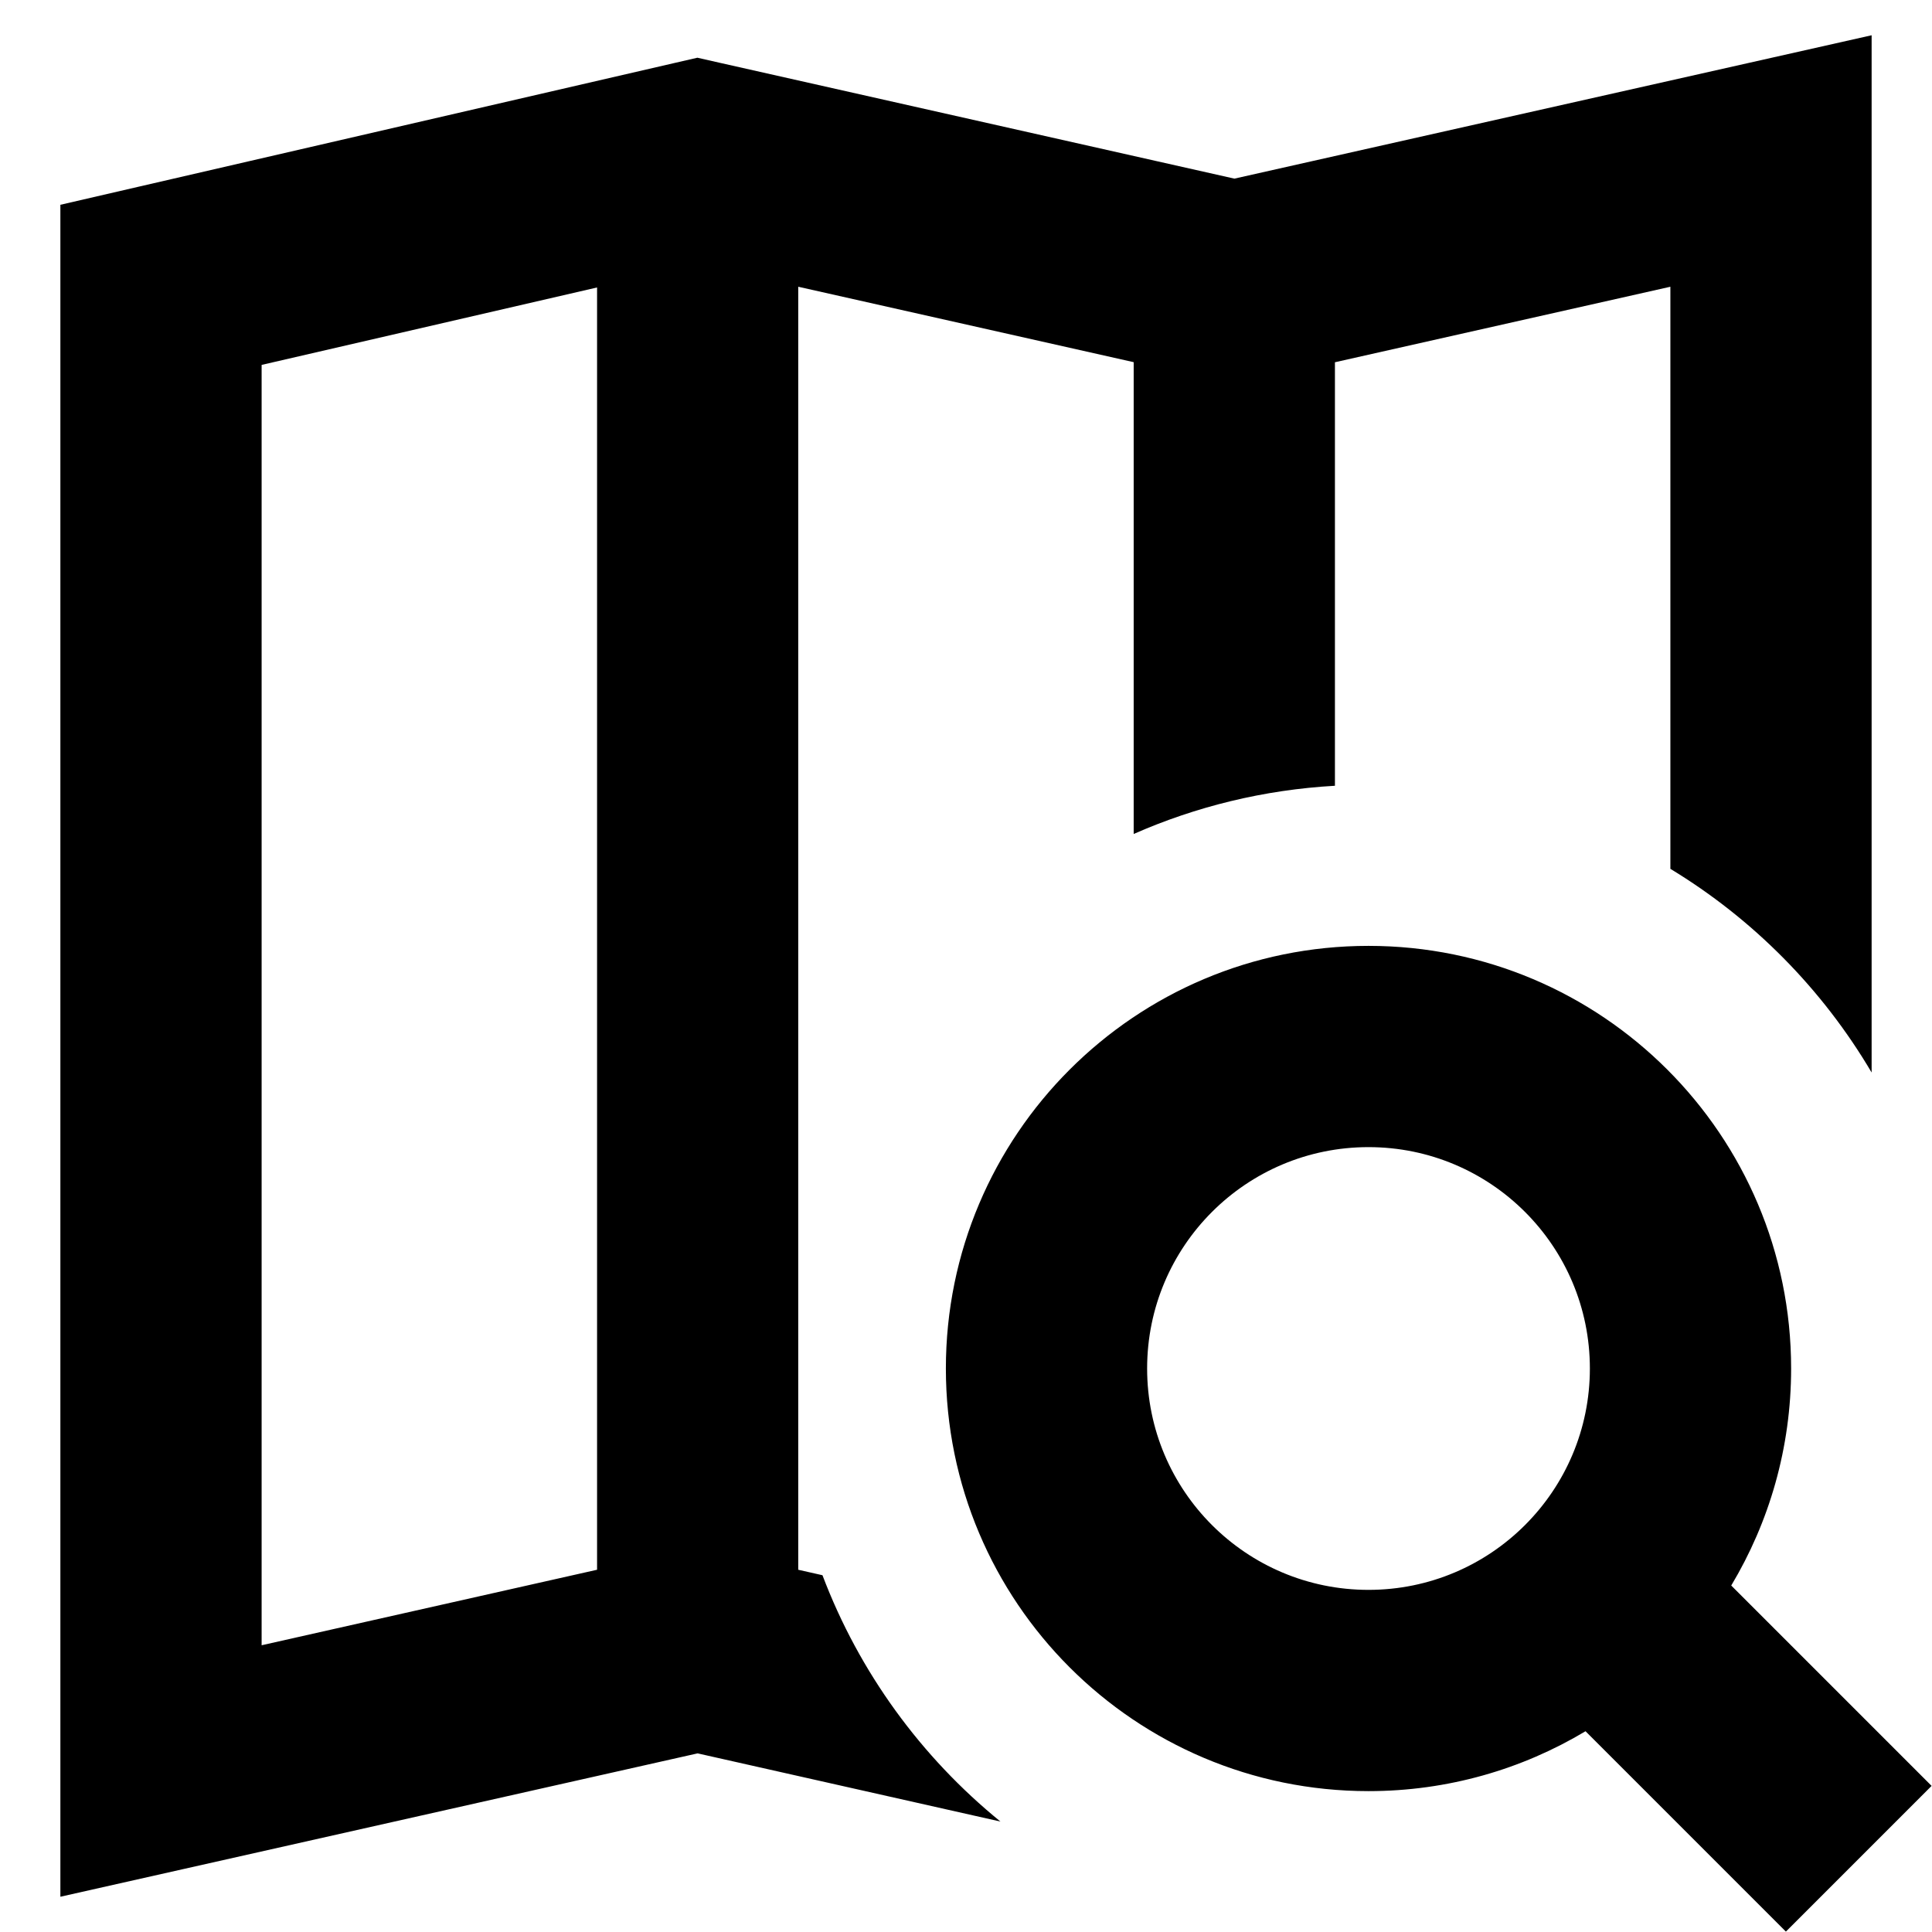
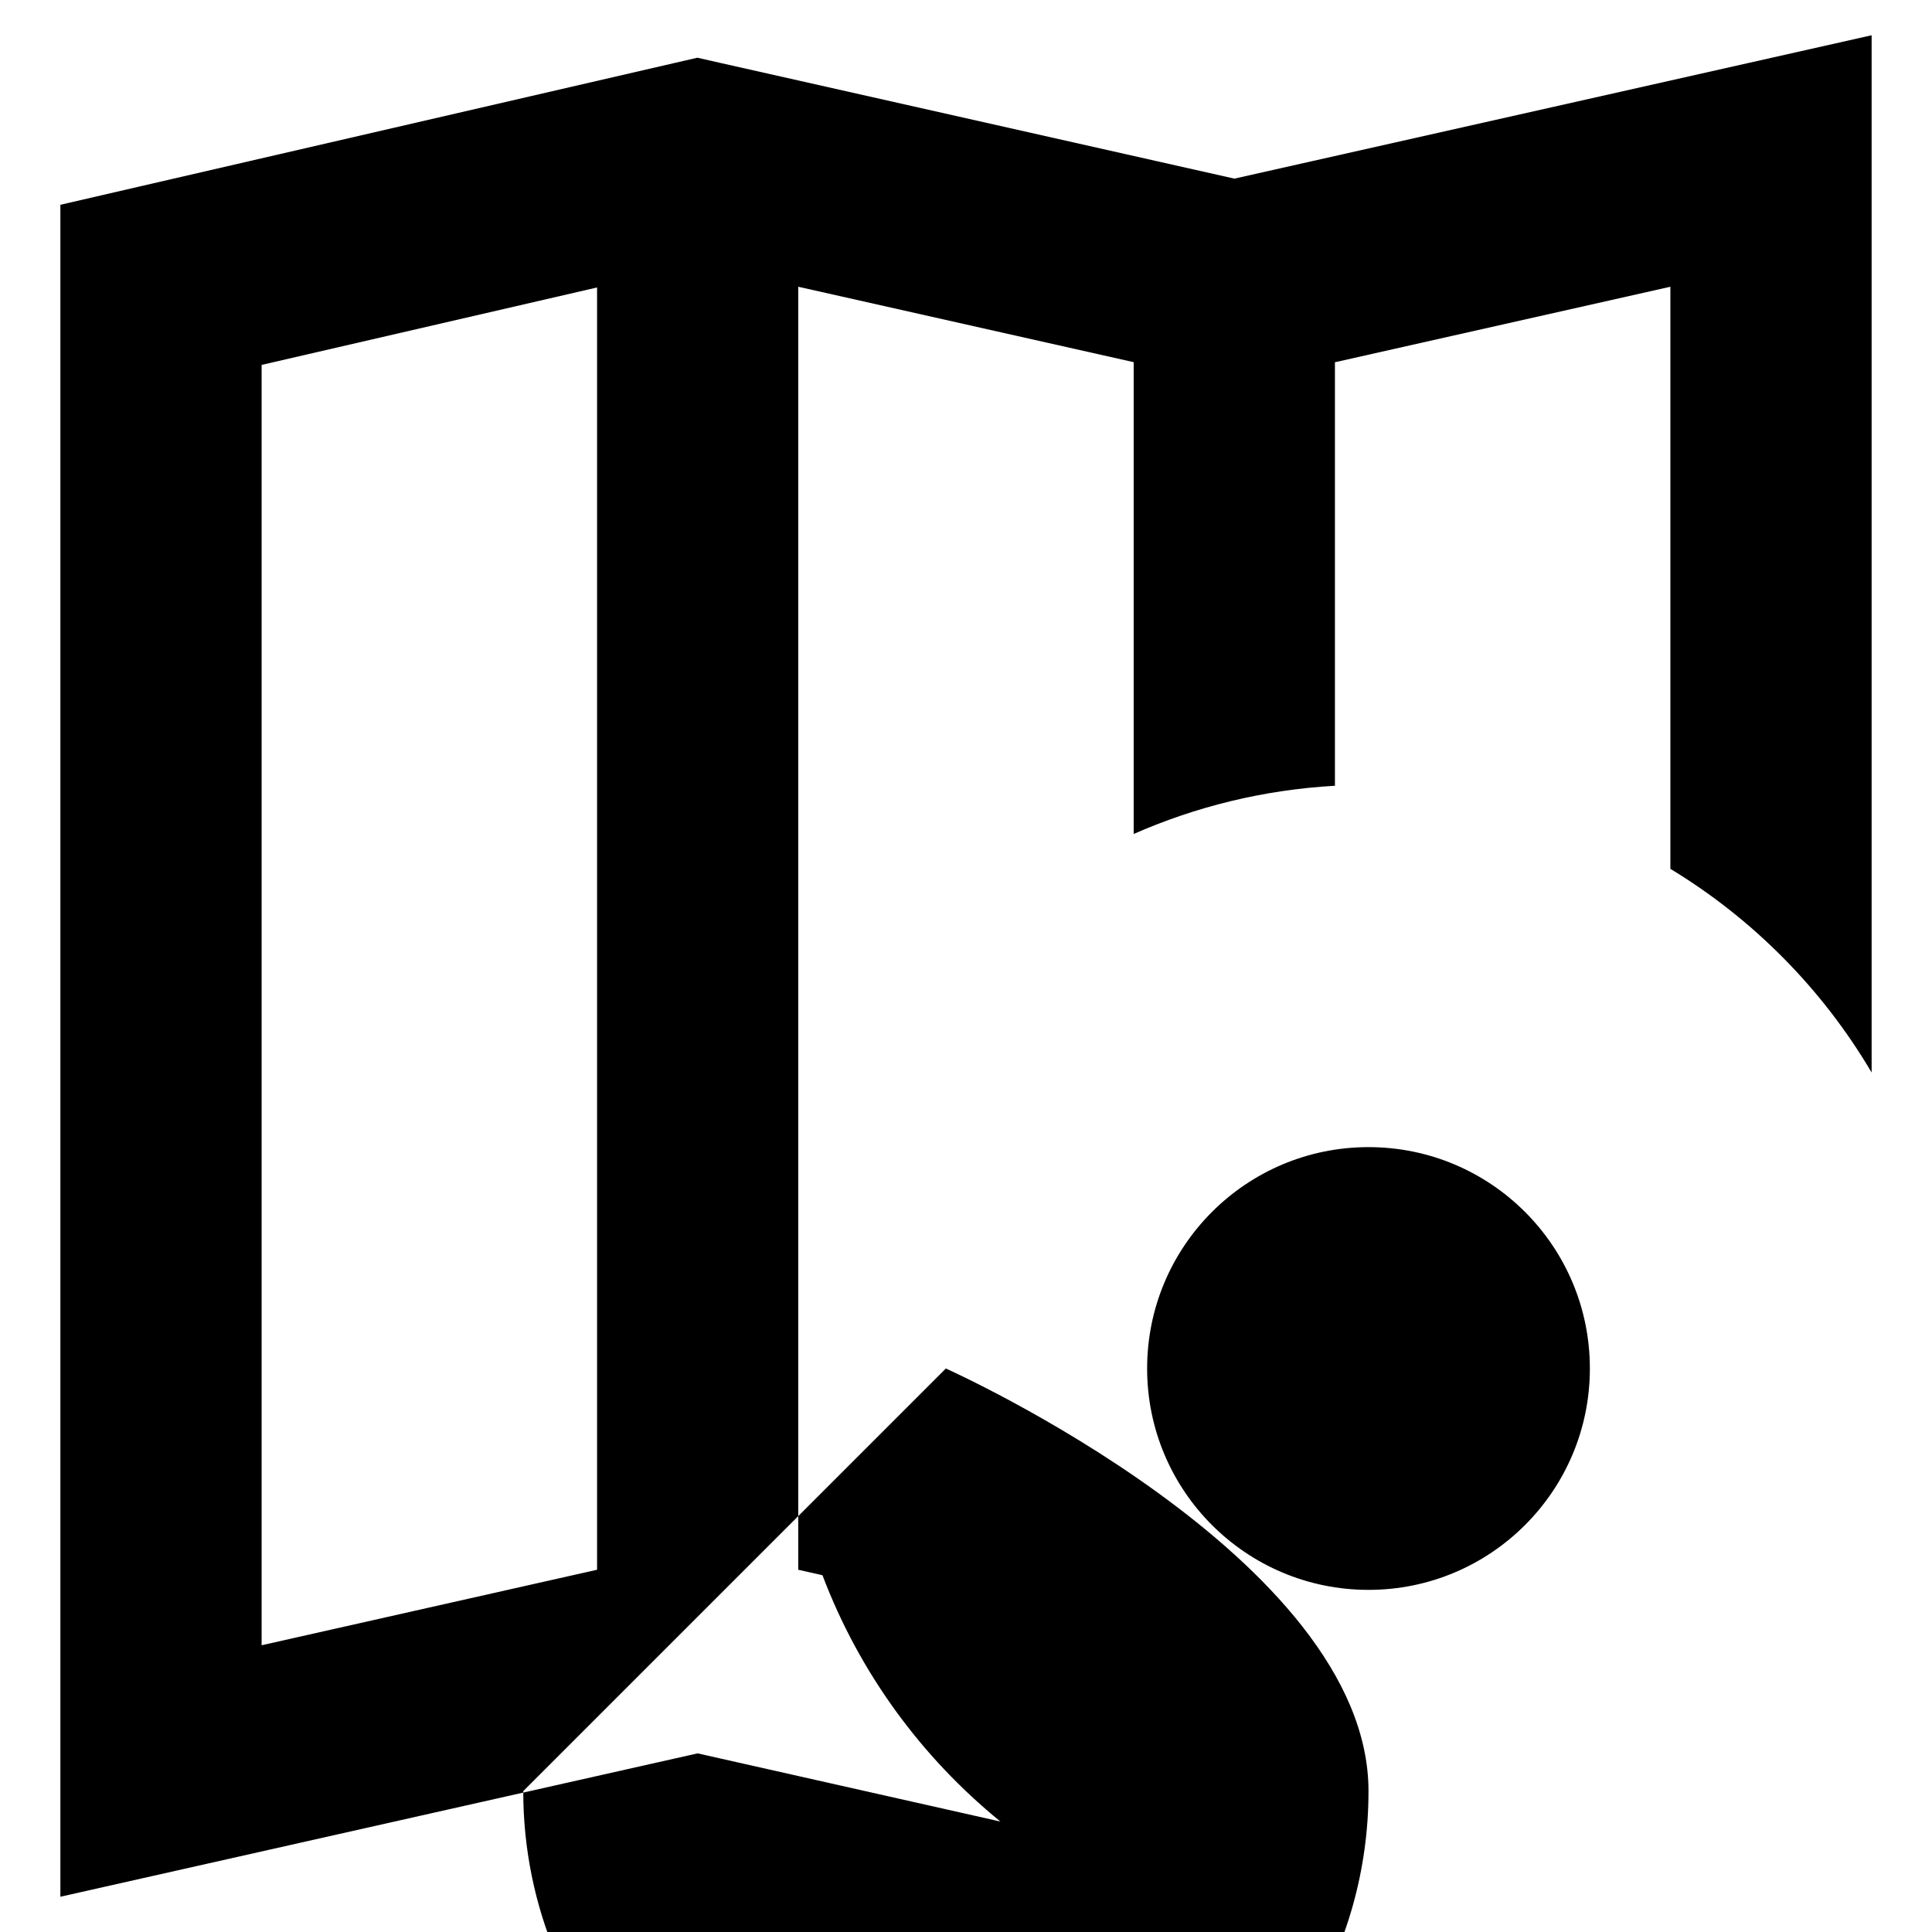
<svg xmlns="http://www.w3.org/2000/svg" fill="none" viewBox="0 0 24 24" id="Map-Search--Streamline-Sharp-Remix">
  <desc>
    Map Search Streamline Icon: https://streamlinehq.com
  </desc>
  <g id="Remix/Map Travel/map-search--map-search-magnifier-navigation-gps-travel">
-     <path id="Union" fill="#000000" fill-rule="evenodd" d="M23.25 2V0.438l-1.524 0.343 -6.392 1.438L8.941 0.78l-0.278 -0.063 -0.278 0.064L1.719 2.32 0.75 2.544V23.562l1.524 -0.343 6.392 -1.438 3.762 0.847c-0.984 -0.8 -1.754 -1.853 -2.211 -3.06l-0.301 -0.068V3.562l4.167 0.937v5.861c0.772 -0.34 1.615 -0.549 2.5 -0.599V4.5L20.75 3.562v7.231c1.028 0.623 1.889 1.494 2.5 2.53V2ZM7.417 3.571 3.25 4.533V20.438l4.167 -0.938V3.571ZM17 14.25c-1.519 0 -2.75 1.231 -2.75 2.75s1.231 2.75 2.75 2.75 2.75 -1.231 2.75 -2.75 -1.231 -2.75 -2.75 -2.75ZM11.75 17c0 -2.9 2.35 -5.25 5.25 -5.25s5.25 2.35 5.25 5.25c0 0.986 -0.272 1.908 -0.744 2.696l2.489 2.489 -1.81 1.81 -2.489 -2.489c-0.788 0.472 -1.71 0.744 -2.696 0.744 -2.9 0 -5.25 -2.35 -5.25 -5.25Z" clip-rule="evenodd" stroke-width="1" />
+     <path id="Union" fill="#000000" fill-rule="evenodd" d="M23.25 2V0.438l-1.524 0.343 -6.392 1.438L8.941 0.78l-0.278 -0.063 -0.278 0.064L1.719 2.32 0.75 2.544V23.562l1.524 -0.343 6.392 -1.438 3.762 0.847c-0.984 -0.8 -1.754 -1.853 -2.211 -3.06l-0.301 -0.068V3.562l4.167 0.937v5.861c0.772 -0.34 1.615 -0.549 2.5 -0.599V4.5L20.75 3.562v7.231c1.028 0.623 1.889 1.494 2.5 2.53V2ZM7.417 3.571 3.25 4.533V20.438l4.167 -0.938V3.571ZM17 14.25c-1.519 0 -2.75 1.231 -2.75 2.75s1.231 2.75 2.75 2.75 2.75 -1.231 2.75 -2.75 -1.231 -2.75 -2.75 -2.75ZM11.75 17s5.25 2.35 5.25 5.25c0 0.986 -0.272 1.908 -0.744 2.696l2.489 2.489 -1.81 1.81 -2.489 -2.489c-0.788 0.472 -1.71 0.744 -2.696 0.744 -2.9 0 -5.25 -2.35 -5.25 -5.25Z" clip-rule="evenodd" stroke-width="1" />
  </g>
</svg>